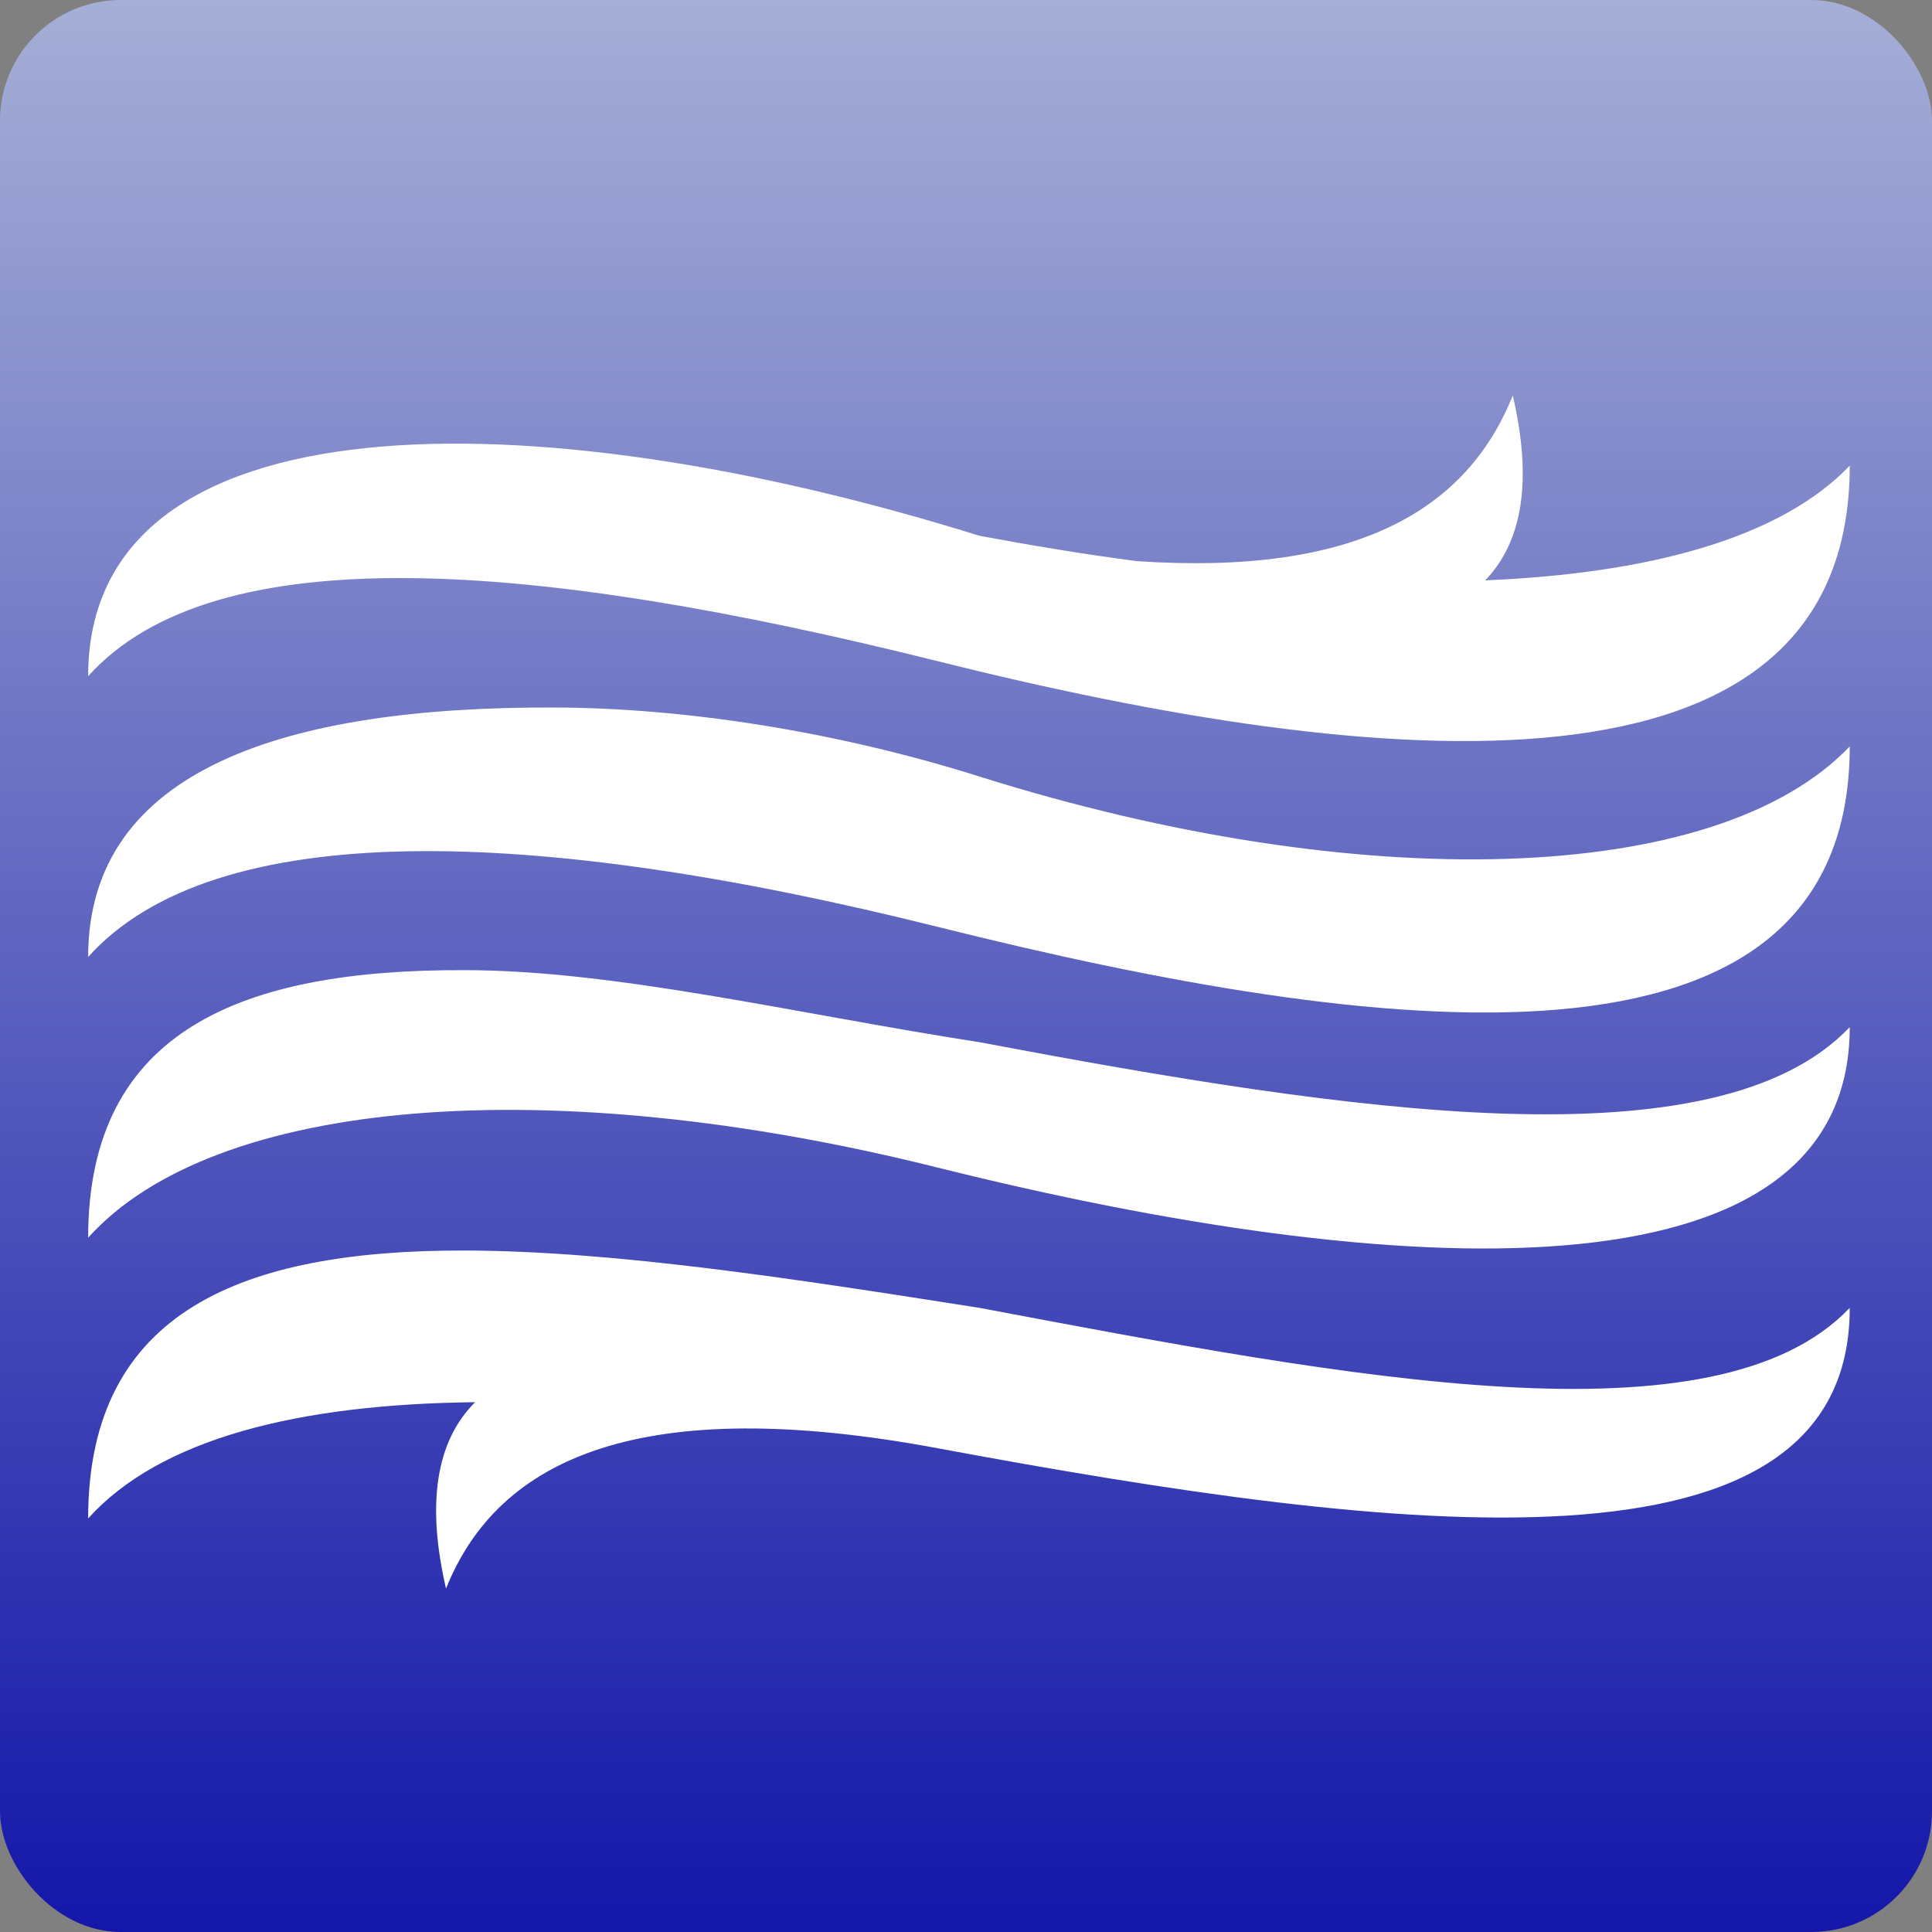
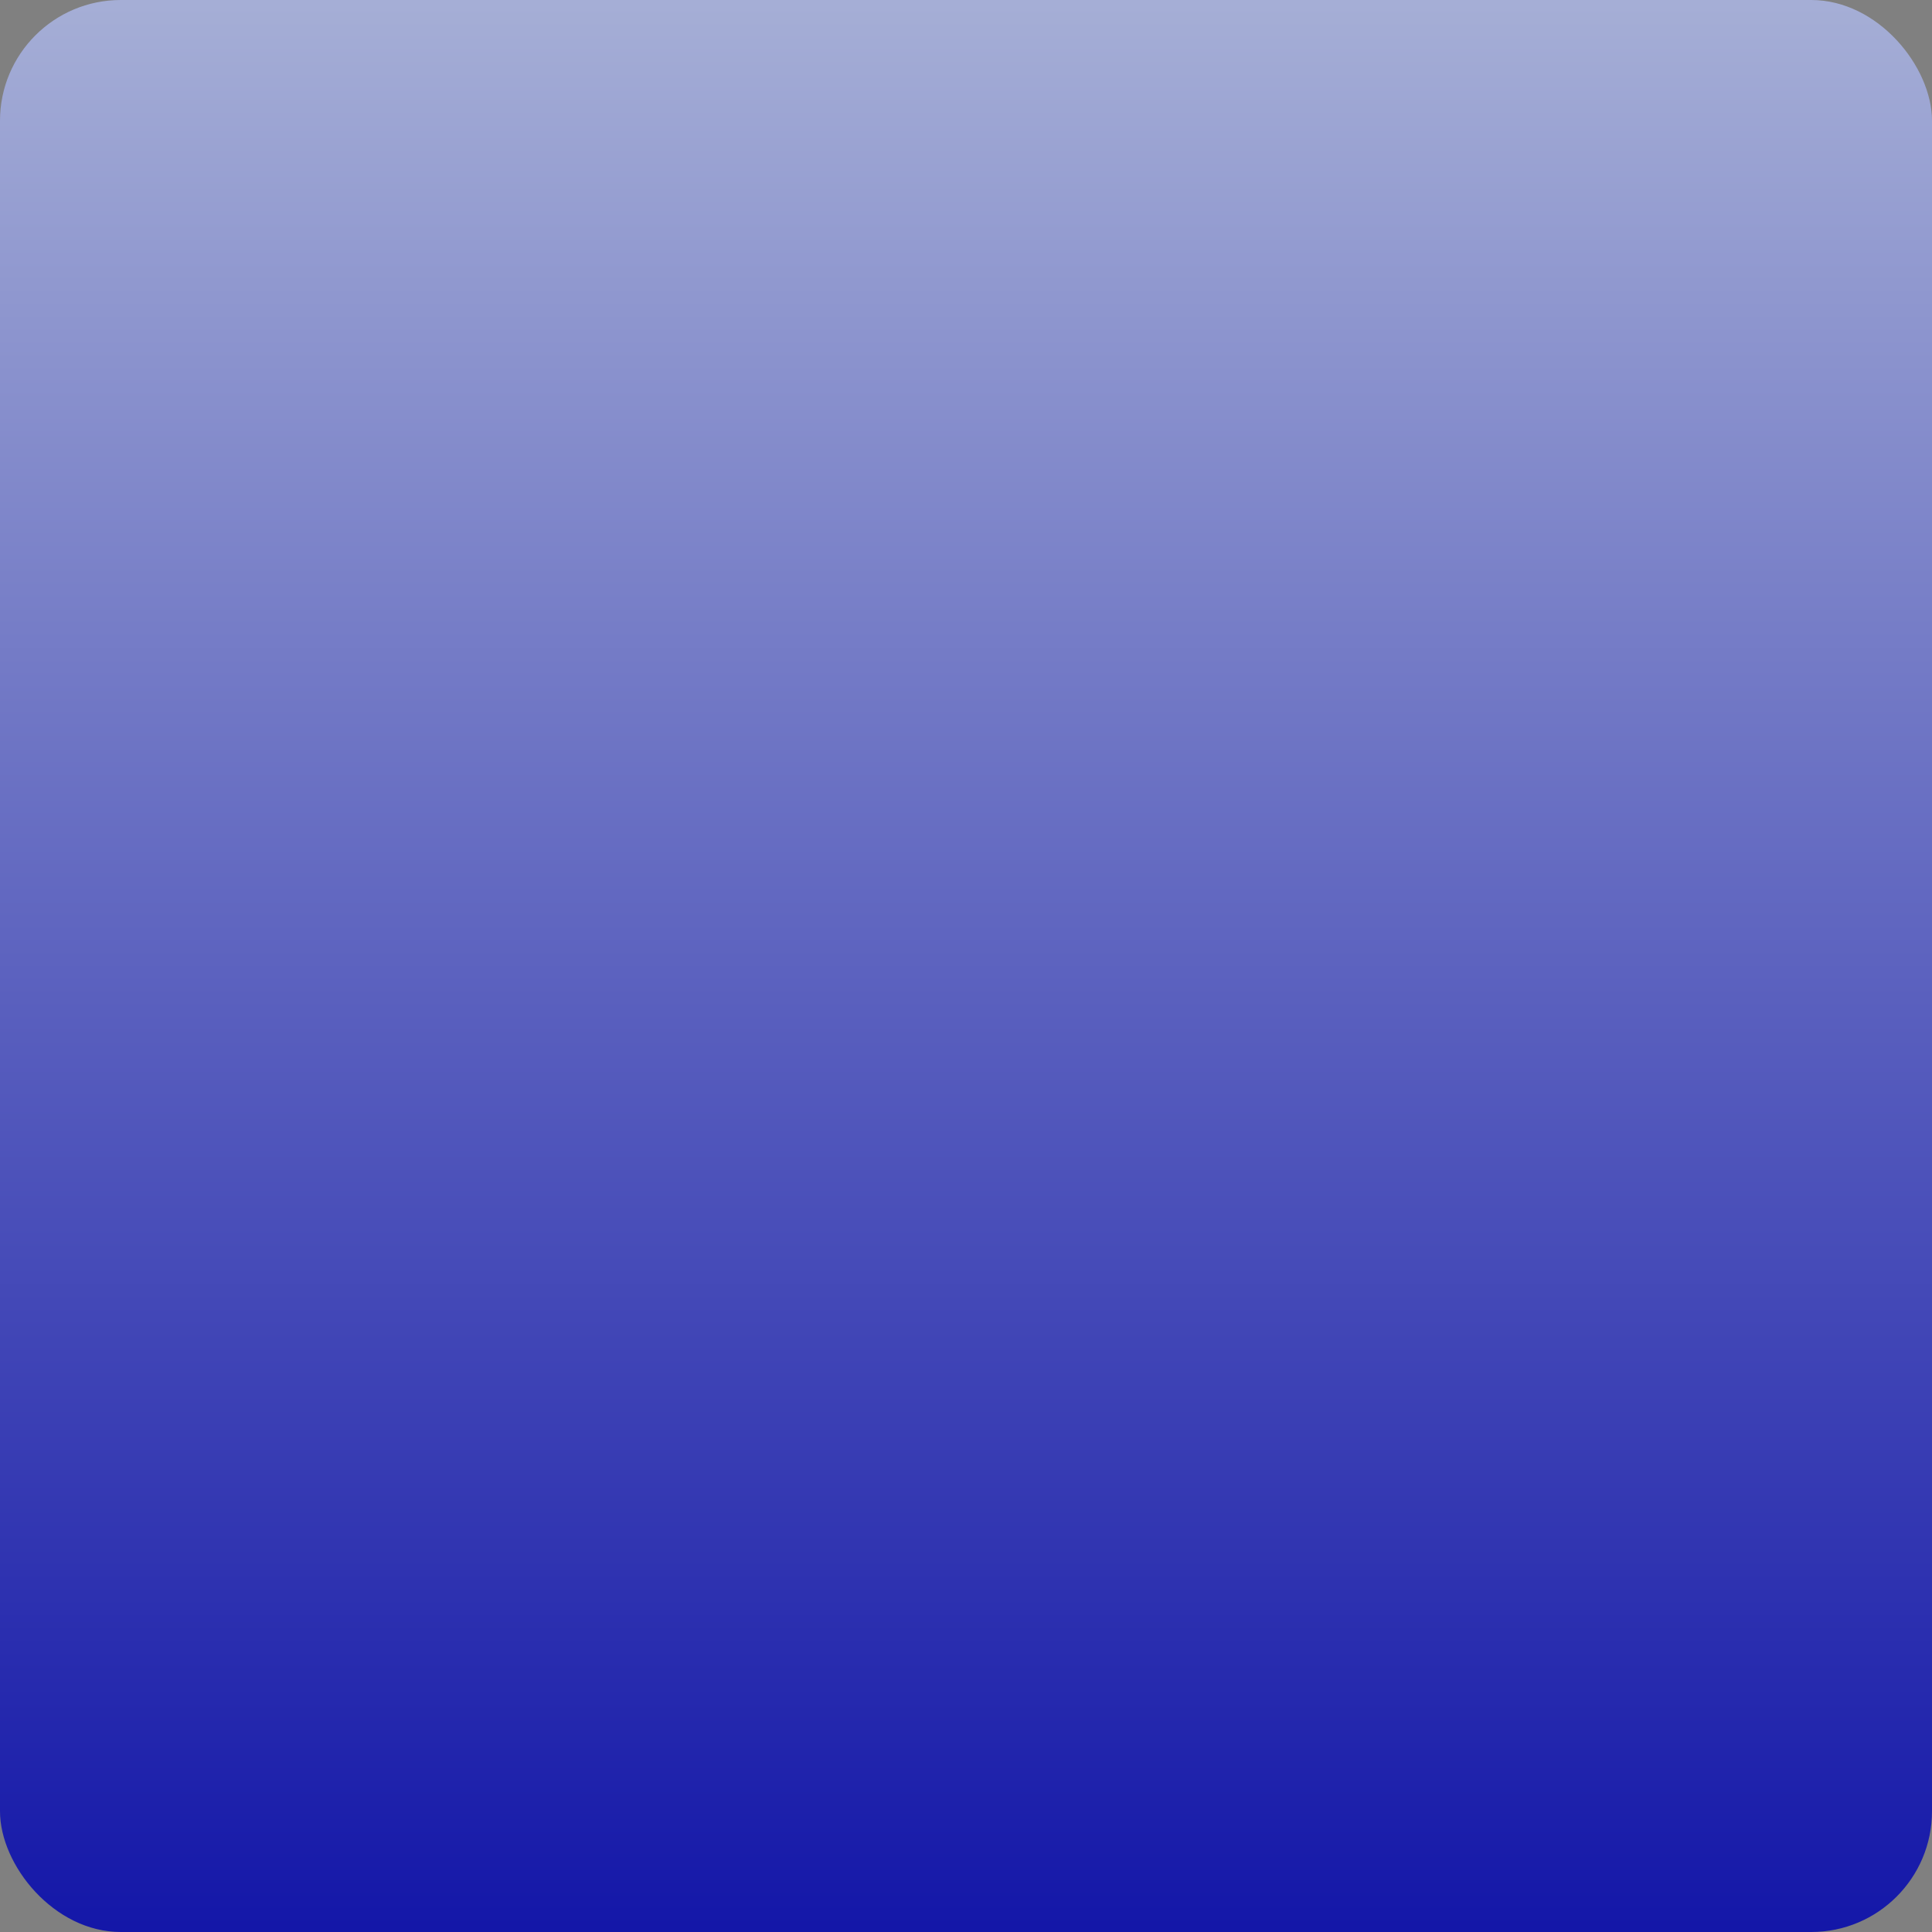
<svg xmlns="http://www.w3.org/2000/svg" viewBox="0 0 512 512" style="height: 512px; width: 512px;">
  <rect x="0" y="0" width="512" height="512" fill="#808080" stroke="none" />
  <defs>
    <linearGradient x1="0" x2="0" y1="0" y2="1" id="lorc-waves-gradient-0">
      <stop offset="0%" stop-color="#a6afd6" stop-opacity="1" />
      <stop offset="100%" stop-color="#1316a8" stop-opacity="1" />
    </linearGradient>
  </defs>
  <rect fill="url(#lorc-waves-gradient-0)" height="512" width="512" rx="32" ry="32" />
  <g class="" transform="translate(0,0)" style="">
-     <path d="M400.9 104.8c-12 30-41 47.9-99.7 43.9-13.7-1.8-27.6-4.1-41.6-6.7-119.1-37.2-236.24-37.2-236.24 37.2 33.48-37.2 117.74-30.8 225.04-4 116.8 29.2 241.8 41.2 241.8-51.8-18.4 19.3-53.4 28.6-96.6 30.4 10-10.4 12.5-26.7 7.3-49zM147 187.5c-70.75-.3-123.64 16.1-123.64 66.1 33.48-37.2 117.74-34.8 225.04-8 116.8 29.2 241.8 45.2 241.8-47.8-35.4 37.2-130.2 39.6-230.6 8-37.7-11.9-78-18.2-112.6-18.3zm-23.9 69.6c-58.44-.2-99.74 15.6-99.74 70.9 33.48-37.2 122.34-44.3 225.04-18.6 121 30.2 241.8 37.2 241.8-37.2-35.4 37.2-132.1 22.6-230.6 4-48.4-7.5-96.5-19.1-136.5-19.1zm0 74.3c-58.44-.1-99.74 15.8-99.74 71 19.03-21.1 55.52-30.3 102.54-30.8-10.4 10.4-12.9 26.9-7.7 49.4 13.9-34.8 52-51.8 130.3-37.2 122.6 22.8 241.7 37.2 241.7-37.2-35.4 37.2-132.1 18.6-230.6 0-48.4-7.6-96.5-15.1-136.5-15.2z" fill="#ffffff" fill-opacity="1" />
-   </g>
+     </g>
</svg>